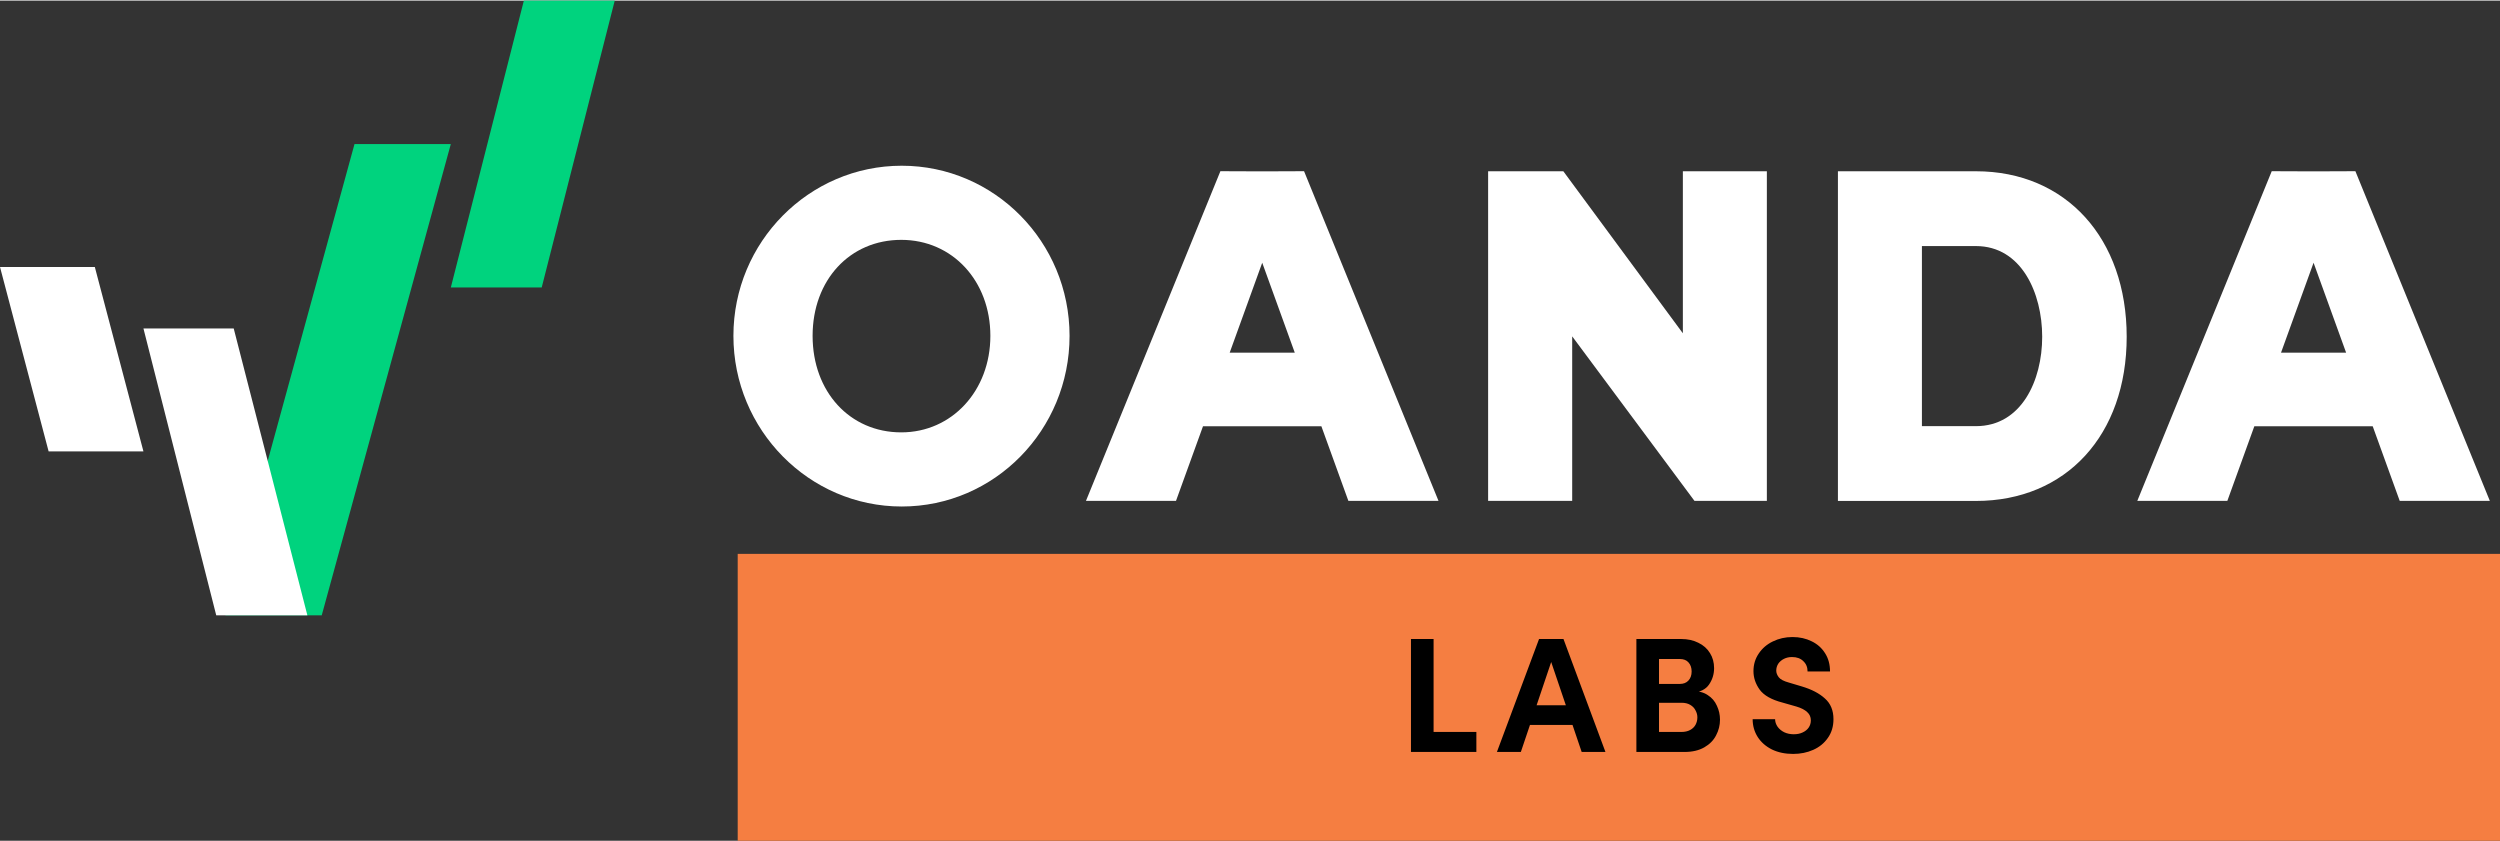
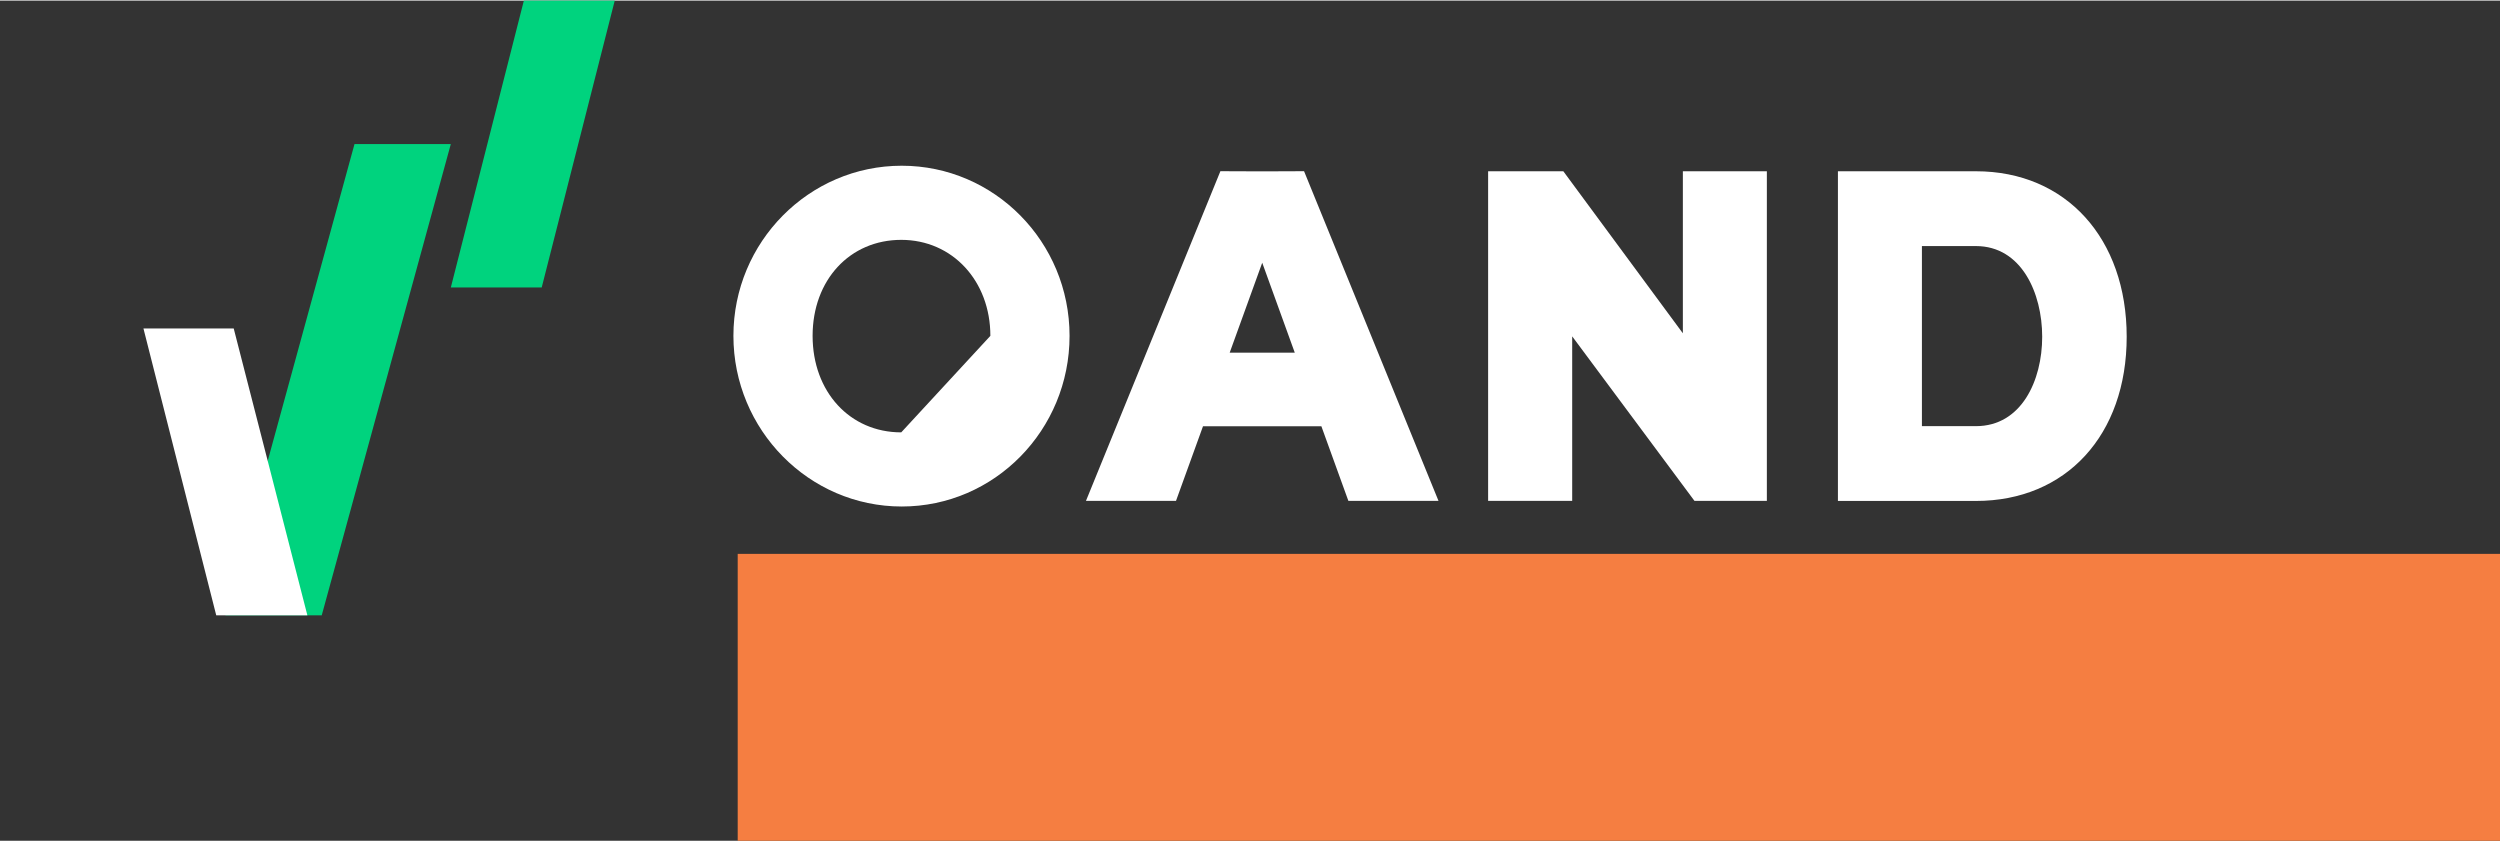
<svg xmlns="http://www.w3.org/2000/svg" width="104" height="35" viewBox="0.0 0.0 366.0 123.0" fill="none">
  <rect x="0.0" y="0.0" width="366.0" height="123.0" fill="#333333" stroke="none" />
-   <path d="M21 66H7.118L0 39H13.882L21 66Z" fill="white" />
  <path d="M79.305 42H66L76.695 0H90L79.305 42Z" fill="#00D37E" />
  <path d="M51.9 21L39.97 64.548L33 90H46.939H47.1L66 21H51.9Z" fill="#00D37E" />
  <path d="M34.215 48H21L31.658 90H31.809H45L34.215 48Z" fill="white" />
-   <path d="M132.014 24.176C118.432 24.176 107.372 35.345 107.372 49.084C107.372 62.824 118.42 74.066 132.014 74.066C145.608 74.066 156.583 62.861 156.583 49.084C156.583 35.308 145.56 24.176 132.014 24.176V24.176ZM131.941 63.212C124.422 63.212 118.965 57.27 118.965 49.084C118.965 40.899 124.422 35.029 131.941 35.029C139.46 35.029 144.99 41.069 144.99 49.084C144.99 57.1 139.375 63.212 131.941 63.212Z" fill="white" />
+   <path d="M132.014 24.176C118.432 24.176 107.372 35.345 107.372 49.084C107.372 62.824 118.42 74.066 132.014 74.066C145.608 74.066 156.583 62.861 156.583 49.084C156.583 35.308 145.56 24.176 132.014 24.176V24.176ZM131.941 63.212C124.422 63.212 118.965 57.27 118.965 49.084C118.965 40.899 124.422 35.029 131.941 35.029C139.46 35.029 144.99 41.069 144.99 49.084Z" fill="white" />
  <path d="M246.371 24.987V48.708L228.872 24.987H217.861V73.24H230.169V49.156L248.069 73.24H258.668V24.987H246.371Z" fill="white" />
  <path d="M289.276 24.987H269.072V73.252H289.276C302.482 73.252 311.347 63.599 311.347 49.217C311.347 34.834 302.482 24.987 289.276 24.987V24.987ZM281.369 35.938H289.276C295.946 35.938 298.977 42.826 298.977 49.217C298.977 55.608 295.946 62.302 289.276 62.302H281.369V35.938V35.938Z" fill="white" />
  <path d="M197.415 73.242H210.597L190.914 24.977L184.79 25.001L178.666 24.977L158.984 73.242H172.166L176.12 62.316H193.449L197.402 73.242H197.415ZM180.025 51.547L184.79 38.377L189.556 51.547H180.025Z" fill="white" />
-   <path d="M351.33 73.242H364.512L344.83 24.977L338.706 25.001L332.582 24.977L312.9 73.242H326.082L330.035 62.316H347.364L351.318 73.242H351.33ZM333.94 51.547L338.706 38.377L343.472 51.547H333.94Z" fill="white" />
  <rect x="108" y="81" width="258" height="42" fill="#F57E41" />
-   <path d="M206.565 93.464H209.877V108.416L208.533 107.072H216.141V110H206.565V93.464ZM225.317 93.464H228.893L235.037 110H231.557L226.685 95.624H227.501L222.653 110H219.149L225.317 93.464ZM223.805 103.16H230.213L231.221 106.04H222.749L223.805 103.16ZM239.567 93.464H246.119C247.079 93.464 247.919 93.648 248.639 94.016C249.375 94.368 249.943 94.872 250.343 95.528C250.743 96.168 250.943 96.904 250.943 97.736C250.943 98.616 250.695 99.416 250.199 100.136C249.719 100.84 248.895 101.248 247.727 101.36L247.871 101.12C248.703 101.088 249.415 101.272 250.007 101.672C250.615 102.056 251.063 102.576 251.351 103.232C251.655 103.872 251.807 104.552 251.807 105.272C251.807 106.088 251.615 106.856 251.231 107.576C250.863 108.296 250.287 108.88 249.503 109.328C248.719 109.776 247.759 110 246.623 110H239.567V93.464ZM241.535 107.072H246.143C246.655 107.072 247.087 106.976 247.439 106.784C247.791 106.592 248.055 106.336 248.231 106.016C248.407 105.68 248.495 105.32 248.495 104.936C248.495 104.584 248.407 104.248 248.231 103.928C248.071 103.592 247.815 103.32 247.463 103.112C247.127 102.904 246.703 102.8 246.191 102.8H241.967V100.04H245.927C246.455 100.04 246.871 99.88 247.175 99.56C247.495 99.224 247.655 98.776 247.655 98.216C247.655 97.672 247.503 97.232 247.199 96.896C246.911 96.56 246.487 96.392 245.927 96.392H241.535L242.879 95.048V108.416L241.535 107.072ZM262.515 110.288C261.347 110.288 260.315 110.072 259.419 109.64C258.523 109.192 257.827 108.584 257.331 107.816C256.835 107.032 256.587 106.16 256.587 105.2H259.875C259.875 105.584 259.995 105.952 260.235 106.304C260.475 106.64 260.803 106.912 261.219 107.12C261.635 107.312 262.099 107.408 262.611 107.408C263.107 107.408 263.539 107.32 263.907 107.144C264.291 106.968 264.587 106.728 264.795 106.424C265.003 106.12 265.107 105.768 265.107 105.368C265.107 104.888 264.931 104.488 264.579 104.168C264.227 103.832 263.699 103.56 262.995 103.352L260.979 102.776C259.363 102.36 258.243 101.728 257.619 100.88C257.011 100.032 256.707 99.128 256.707 98.168C256.707 97.208 256.963 96.352 257.475 95.6C257.987 94.832 258.675 94.24 259.539 93.824C260.419 93.392 261.379 93.176 262.419 93.176C263.459 93.176 264.395 93.384 265.227 93.8C266.059 94.2 266.715 94.784 267.195 95.552C267.675 96.304 267.915 97.192 267.915 98.216H264.627C264.627 97.592 264.419 97.088 264.003 96.704C263.603 96.304 263.051 96.104 262.347 96.104C261.915 96.104 261.523 96.192 261.171 96.368C260.819 96.544 260.539 96.784 260.331 97.088C260.139 97.392 260.043 97.728 260.043 98.096C260.043 98.416 260.163 98.736 260.403 99.056C260.643 99.376 261.147 99.64 261.915 99.848L263.763 100.4C265.219 100.832 266.355 101.424 267.171 102.176C268.003 102.912 268.419 103.92 268.419 105.2C268.419 106.256 268.147 107.168 267.603 107.936C267.075 108.704 266.363 109.288 265.467 109.688C264.571 110.088 263.587 110.288 262.515 110.288Z" fill="black" />
</svg>